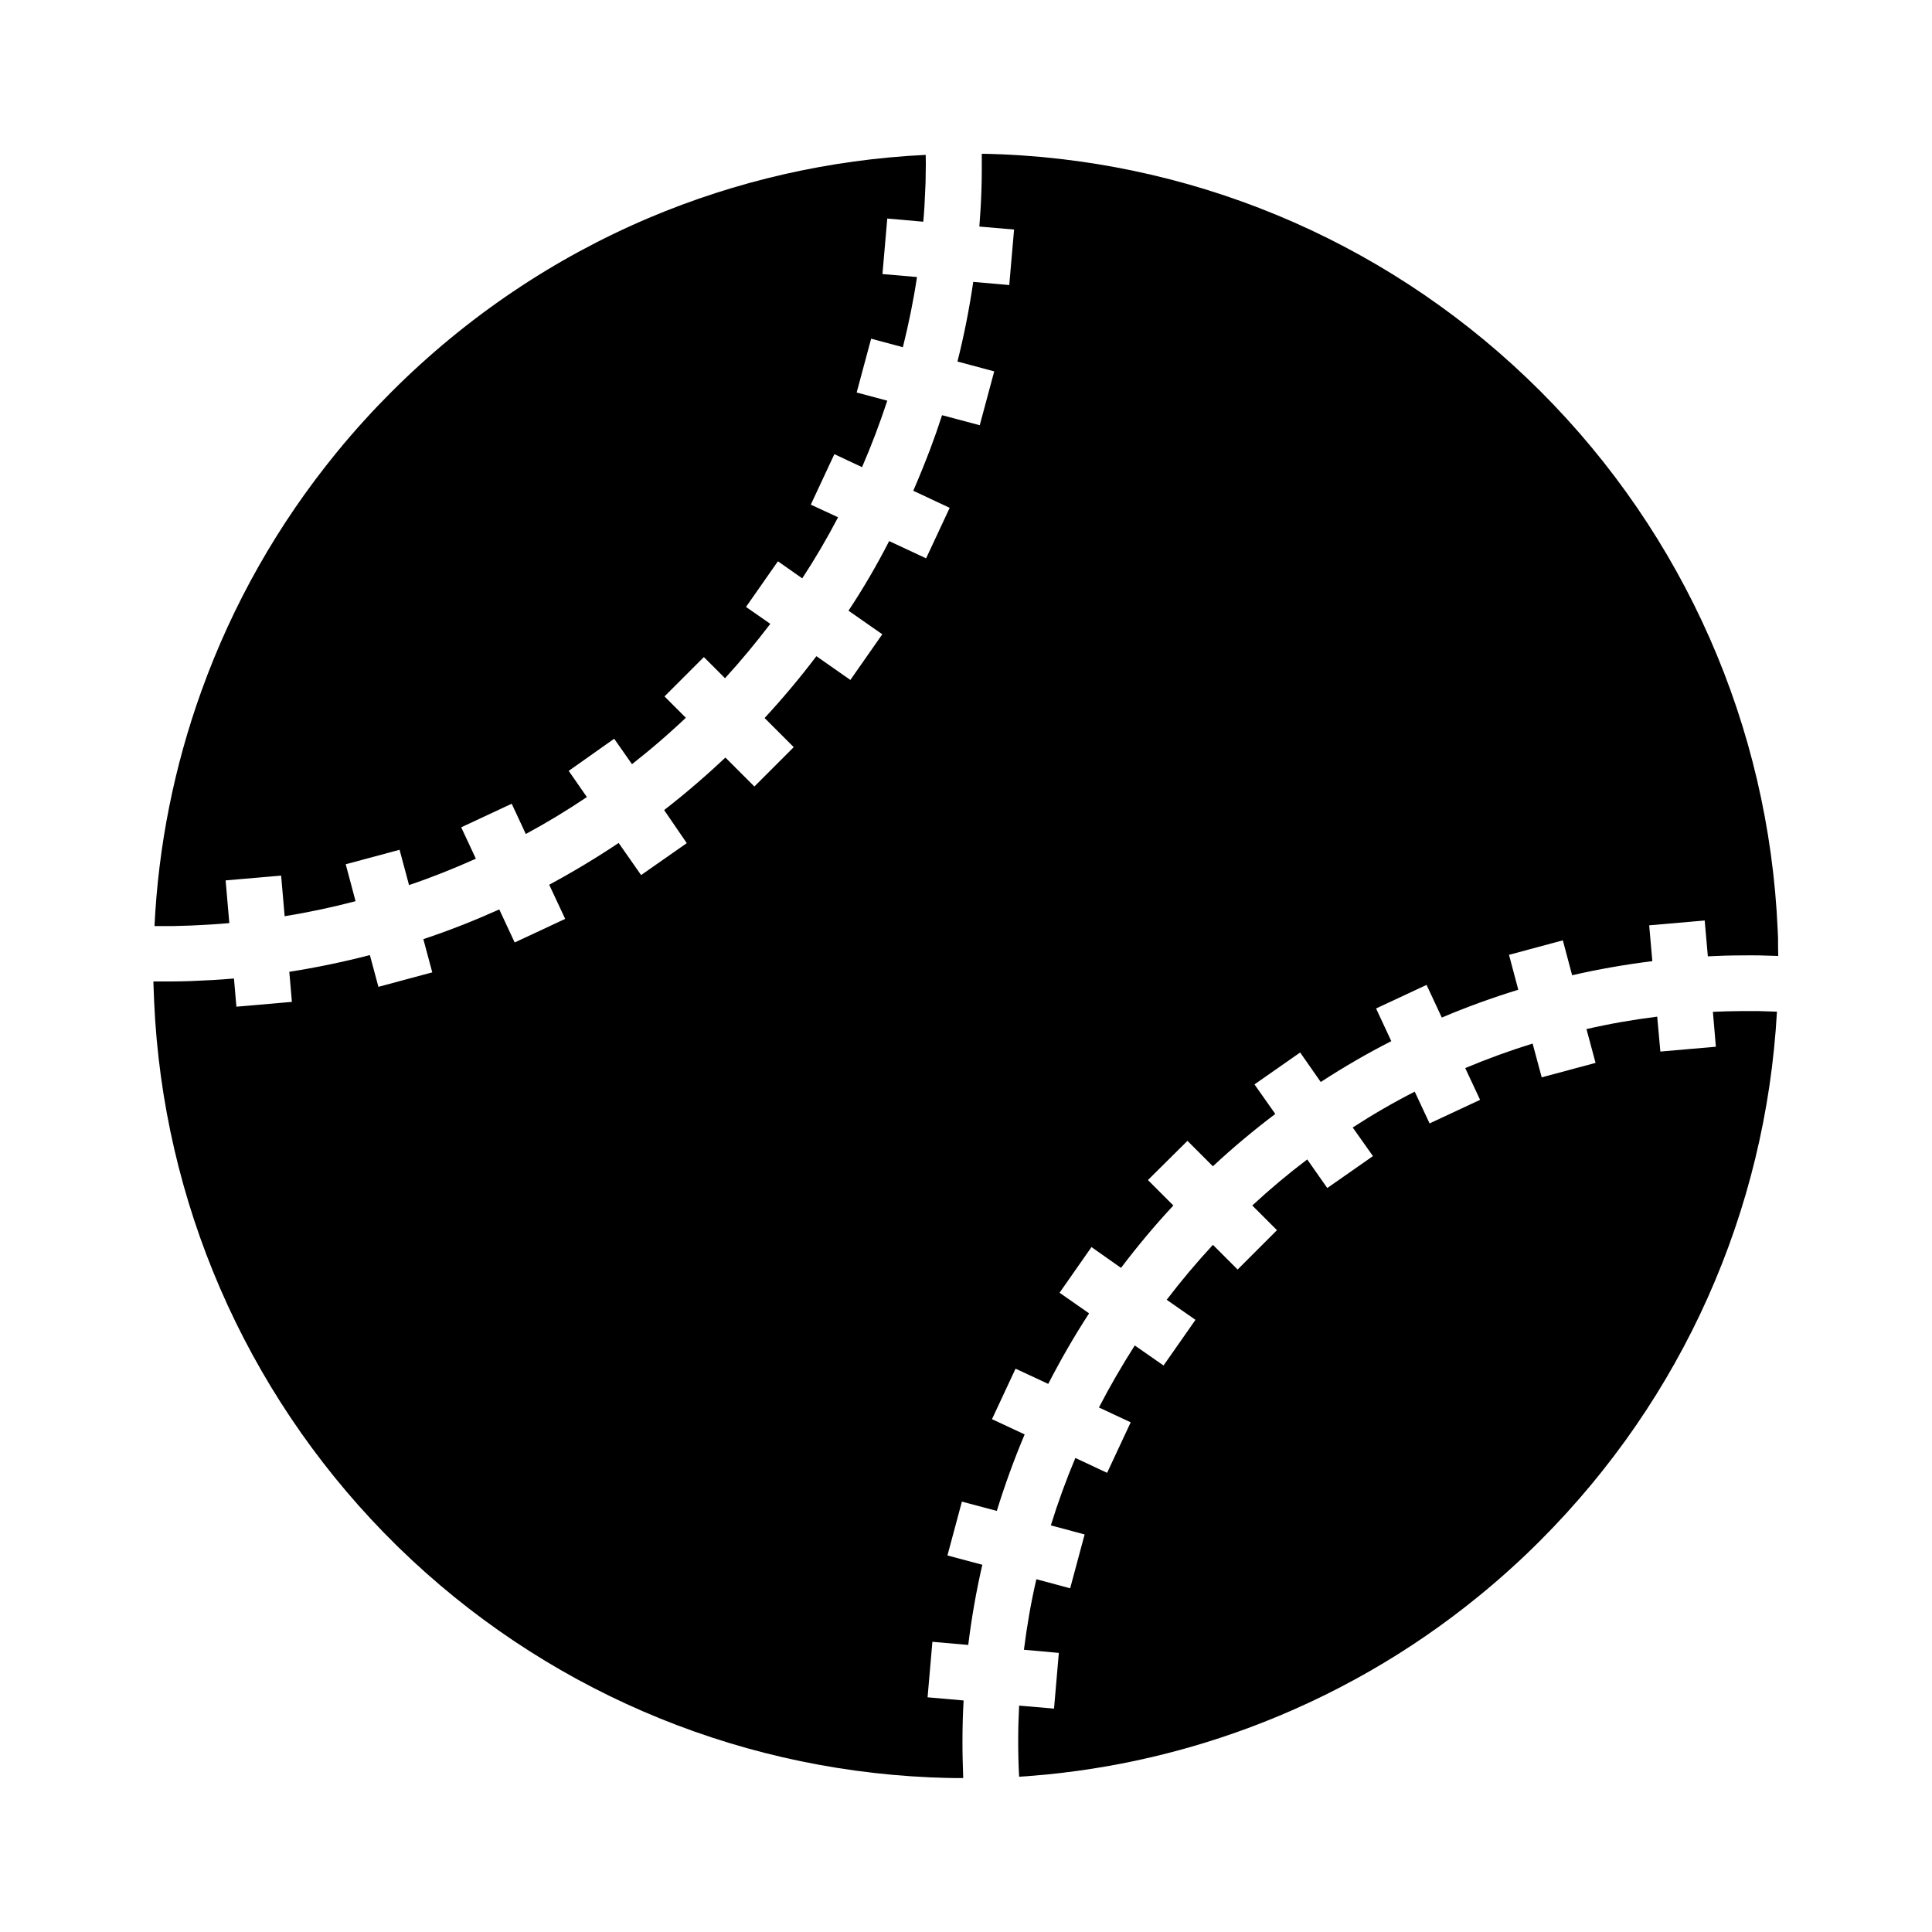
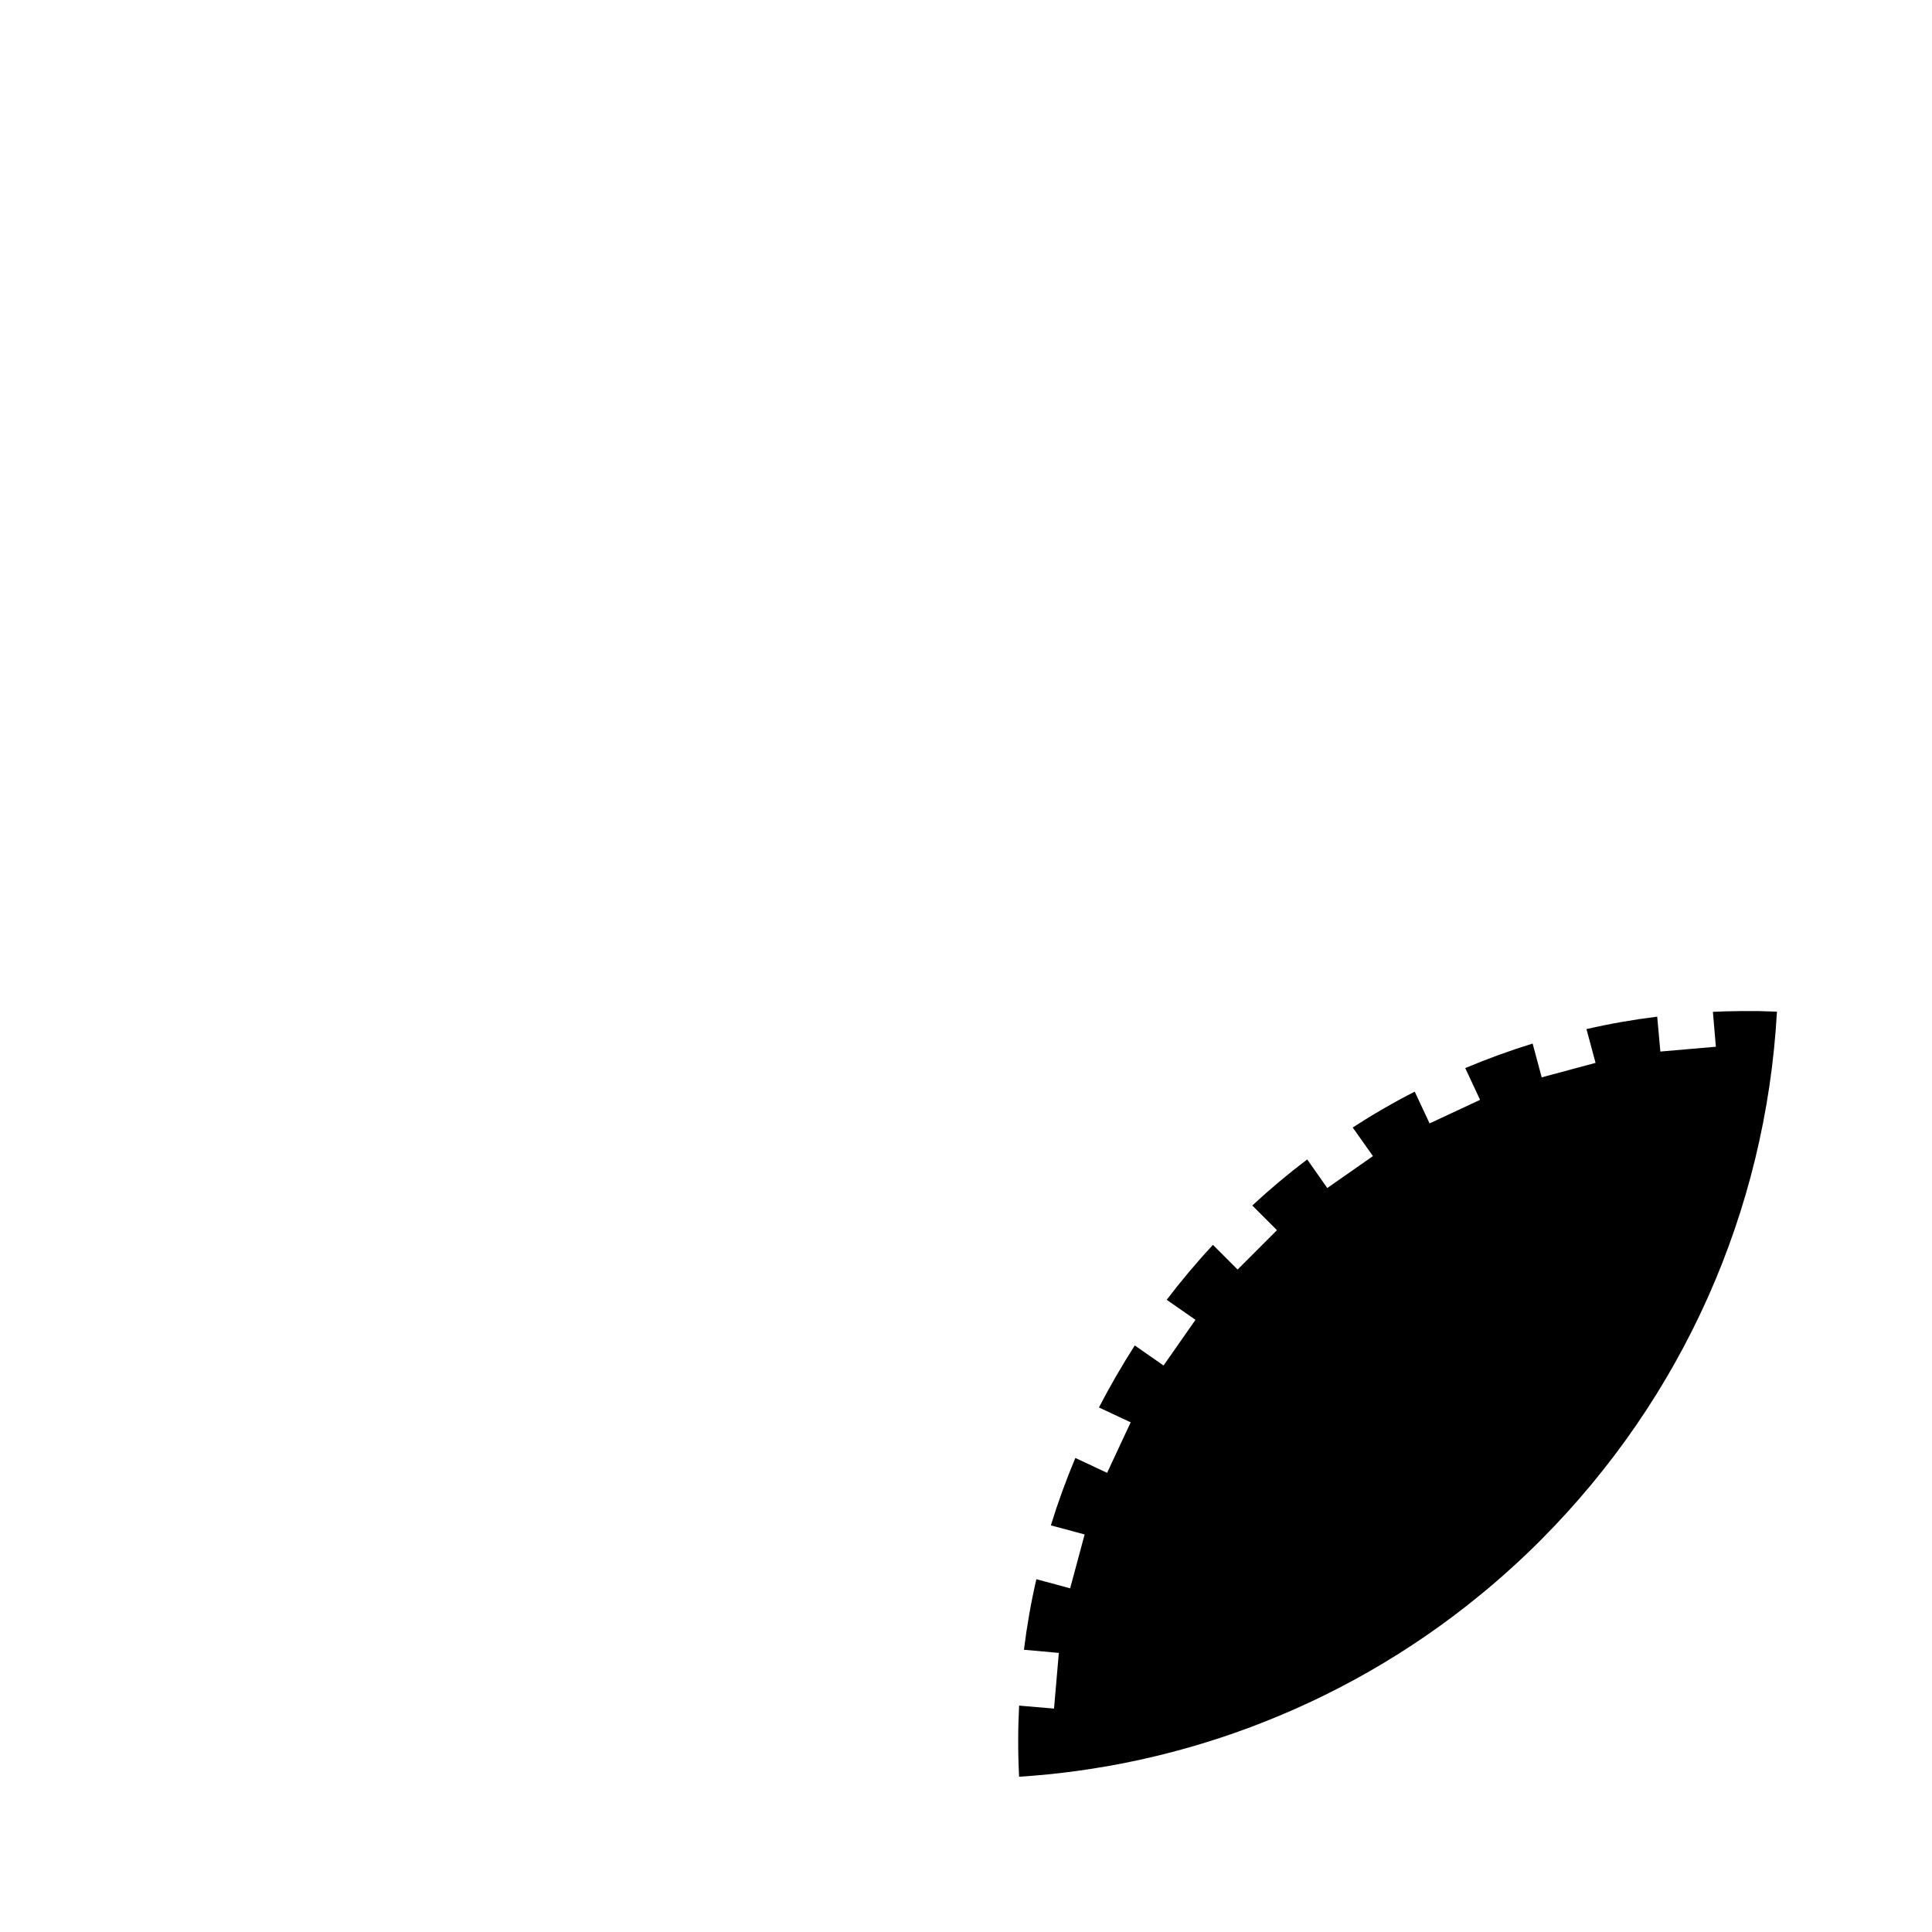
<svg xmlns="http://www.w3.org/2000/svg" fill="#000000" width="800px" height="800px" version="1.1" viewBox="144 144 512 512">
  <g>
-     <path d="m389.32 189.91c0 1.672-0.051 3.297-0.148 4.922-0.098 2.656-0.246 5.312-0.492 7.922l-9.543-0.836-1.277 14.711 9.152 0.789c-0.934 6.25-2.215 12.449-3.738 18.598l-8.414-2.262-3.836 14.27 8.117 2.164c-1.969 5.953-4.184 11.855-6.691 17.613l-7.332-3.445-6.25 13.383 7.231 3.344c-2.902 5.559-6.051 10.922-9.496 16.188l-6.445-4.527-8.461 12.102 6.445 4.477c-3.789 4.969-7.773 9.789-12.004 14.414l-5.609-5.609-10.43 10.43 5.656 5.656c-0.887 0.836-1.77 1.672-2.707 2.508-2.559 2.363-5.312 4.723-8.07 6.988-1.18 0.934-2.312 1.871-3.492 2.805l-4.723-6.742-12.051 8.516 4.82 6.938c-5.266 3.543-10.629 6.789-16.188 9.789l-3.738-8.02-13.383 6.25 3.887 8.316c-5.805 2.609-11.711 4.969-17.711 6.988l-2.508-9.348-14.27 3.836 2.609 9.789c-6.199 1.625-12.449 2.953-18.793 3.984l-0.934-10.773-14.711 1.277 0.984 11.316c-3.297 0.297-6.641 0.492-9.988 0.641-1.625 0.051-3.297 0.098-4.922 0.148h-4.922c1.031-21.305 5.215-42.262 12.449-62.336 8.266-22.977 20.32-44.23 35.816-63.172 2.363-2.902 4.871-5.805 7.43-8.609 2.262-2.508 4.676-5.019 7.133-7.477 19.875-19.875 43.051-35.426 68.242-46.102 23.027-9.742 47.773-15.449 73.309-16.68 0.047 1.57 0.047 3.242-0.004 4.867z" />
-     <path d="m615.25 397.34c-1.625-0.051-3.297-0.098-4.922-0.148-1.625 0-3.297-0.051-4.922 0-2.953 0-5.902 0.098-8.809 0.246l-0.836-9.496-14.711 1.277 0.836 9.496c-7.133 0.887-14.219 2.117-21.254 3.738l-2.461-9.25-14.27 3.836 2.461 9.25c-6.887 2.117-13.676 4.574-20.27 7.379l-4.035-8.66-13.383 6.25 4.035 8.66c-6.394 3.246-12.645 6.887-18.695 10.824l-5.461-7.824-12.102 8.461 5.512 7.824c-5.707 4.328-11.266 8.953-16.531 13.875l-6.742-6.742-10.477 10.391 6.742 6.742c-4.922 5.266-9.543 10.824-13.875 16.531l-7.824-5.512-8.461 12.102 7.824 5.461c-3.938 6.051-7.527 12.301-10.824 18.695l-8.66-4.035-6.25 13.387 8.66 4.035c-2.805 6.641-5.266 13.43-7.379 20.27l-9.25-2.461-3.836 14.27 9.25 2.461c-1.625 7.035-2.856 14.121-3.738 21.254l-9.496-0.836-1.277 14.711 9.543 0.836c-0.195 3.59-0.297 7.133-0.297 10.727 0 1.625 0 3.297 0.051 4.922 0.051 1.625 0.098 3.297 0.148 4.922-1.523 0-3.051 0-4.574-0.051-1.379-0.051-2.856-0.098-4.328-0.148-52.84-2.363-102.78-23.961-140.66-60.859-0.688-0.641-1.328-1.328-1.969-1.969-0.641-0.641-1.328-1.328-1.969-1.969-36.898-37.883-58.547-87.82-60.91-140.66-0.051-1.18-0.098-2.41-0.148-3.738 0-0.59-0.051-1.18-0.051-1.723h2.41 2.508c1.625 0 3.297-0.051 4.922-0.098 3.836-0.148 7.676-0.344 11.512-0.688l0.641 7.477 14.711-1.277-0.688-7.969c7.184-1.133 14.316-2.609 21.352-4.43l2.262 8.414 14.27-3.836-2.363-8.809c6.84-2.262 13.531-4.922 20.121-7.871l4.082 8.758 13.383-6.25-4.231-9.055c6.297-3.394 12.449-7.086 18.402-11.07l5.953 8.512 12.102-8.461-6-8.762c1.477-1.133 2.902-2.312 4.379-3.492 3-2.461 5.902-4.969 8.66-7.477 1.082-0.984 2.117-1.969 3.199-2.953l7.676 7.676 10.43-10.43-7.723-7.723c4.871-5.266 9.445-10.727 13.727-16.383l9.004 6.297 8.461-12.102-8.953-6.25c3.938-5.953 7.527-12.102 10.773-18.449l9.789 4.574 6.25-13.383-9.645-4.527c1.574-3.641 3.051-7.281 4.477-11.02 1.133-3 2.164-5.953 3.148-9.004l9.988 2.656 3.836-14.27-9.742-2.609c1.77-6.988 3.148-14.023 4.184-21.105l9.543 0.836 1.277-14.711-9.199-0.789c0.246-3.148 0.441-6.297 0.543-9.445 0.051-1.625 0.098-3.297 0.098-4.922v-4.922c1.277 0 2.609 0.051 3.887 0.098 0.543 0 1.031 0.051 1.574 0.051 53.875 2.363 104.5 24.699 142.63 62.828 38.129 38.129 60.469 88.805 62.828 142.63 0.051 0.738 0.051 1.477 0.098 2.262 0 1.574 0 3.148 0.051 4.723z" />
    <path d="m614.91 412.1c-2.953 52.938-25.043 102.43-62.68 140.12-2.461 2.461-4.969 4.871-7.477 7.133-2.805 2.559-5.707 5.066-8.609 7.43-18.449 15.105-39.113 26.914-61.402 35.18-19.531 7.231-39.902 11.562-60.664 12.891-0.098-1.625-0.148-3.297-0.195-4.922-0.051-1.625-0.051-3.297-0.051-4.922 0-3 0.098-6.004 0.246-9.004l9.25 0.789 1.273-14.758-9.25-0.836c0.789-6.297 1.871-12.547 3.297-18.695l8.953 2.41 3.836-14.27-8.953-2.41c1.871-6.051 4.035-12.004 6.496-17.859l8.414 3.938 6.25-13.383-8.414-3.938c2.902-5.609 6.102-11.121 9.496-16.434l7.625 5.312 8.461-12.102-7.625-5.312c3.836-5.019 7.922-9.891 12.25-14.562l6.543 6.543 10.43-10.43-6.543-6.543c4.676-4.328 9.543-8.414 14.562-12.203l5.312 7.578 12.102-8.461-5.359-7.582c5.312-3.445 10.824-6.641 16.434-9.496l3.938 8.414 13.383-6.25-3.938-8.414c5.856-2.461 11.809-4.625 17.859-6.496l2.41 8.953 14.27-3.836-2.41-8.953c6.199-1.426 12.449-2.508 18.746-3.297l0.836 9.25 14.711-1.277-0.789-9.25c2.41-0.098 4.82-0.195 7.231-0.195h4.922c1.527 0.051 3.199 0.098 4.824 0.148z" />
  </g>
</svg>